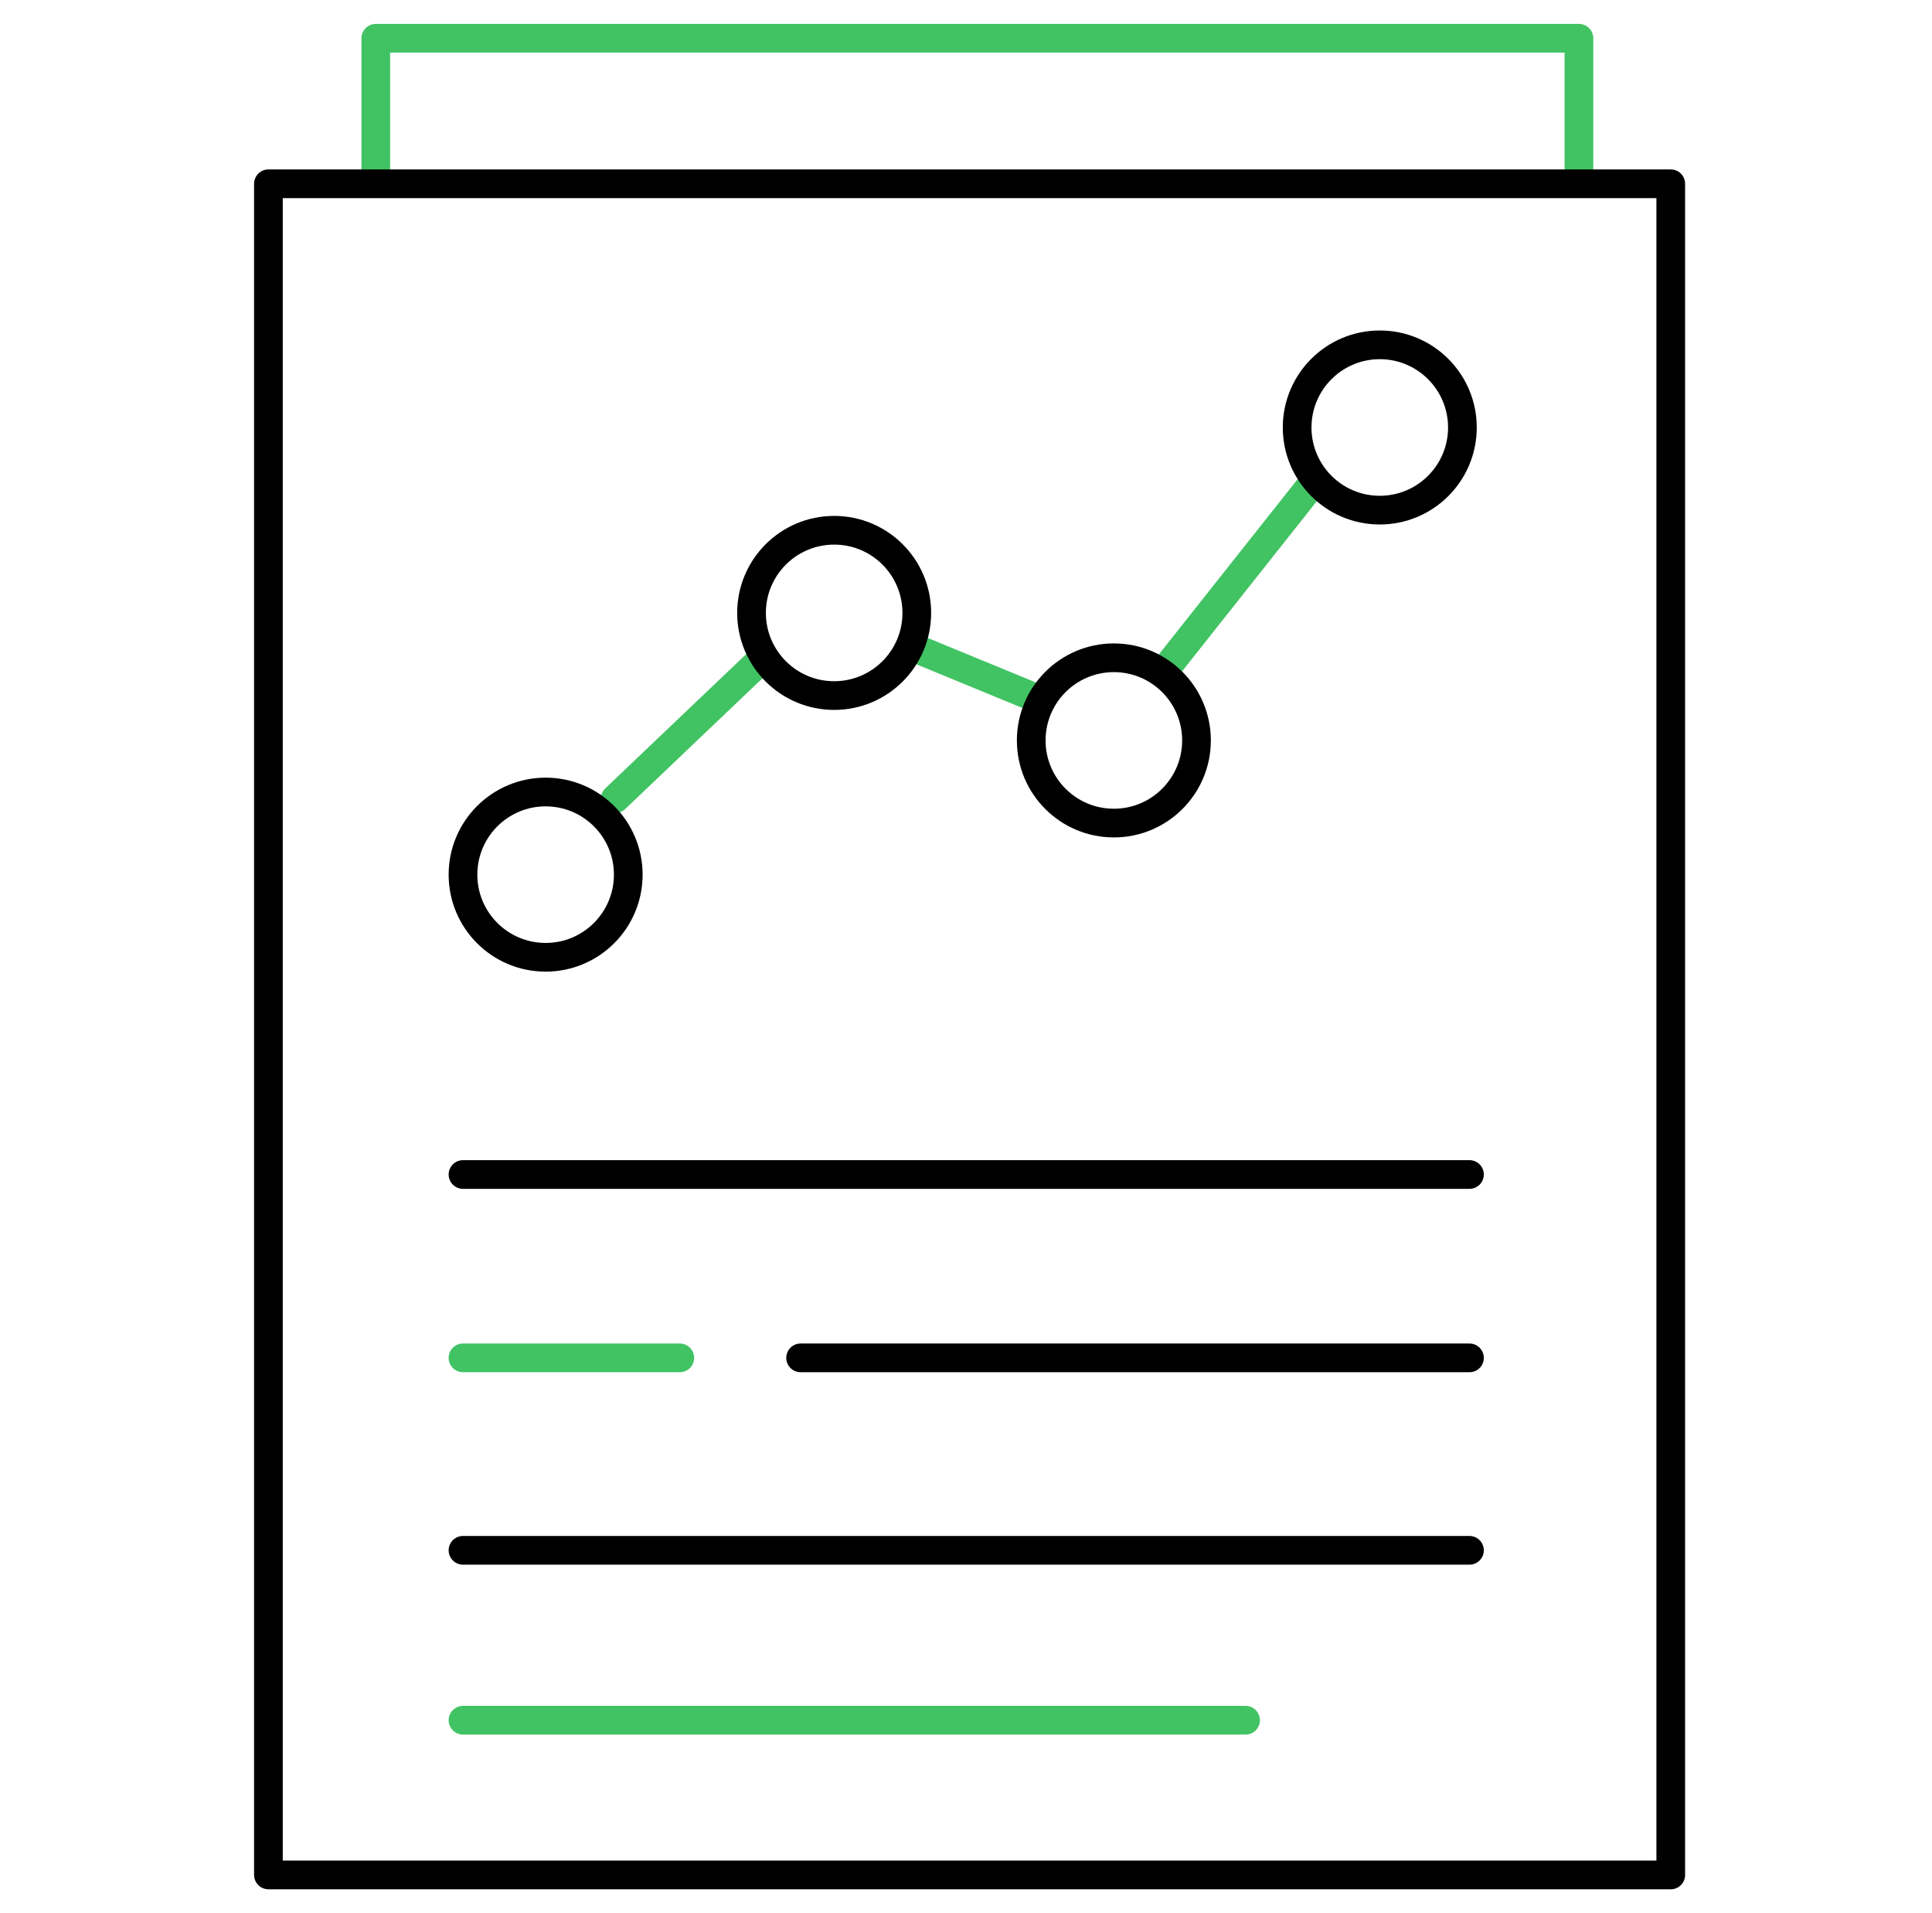
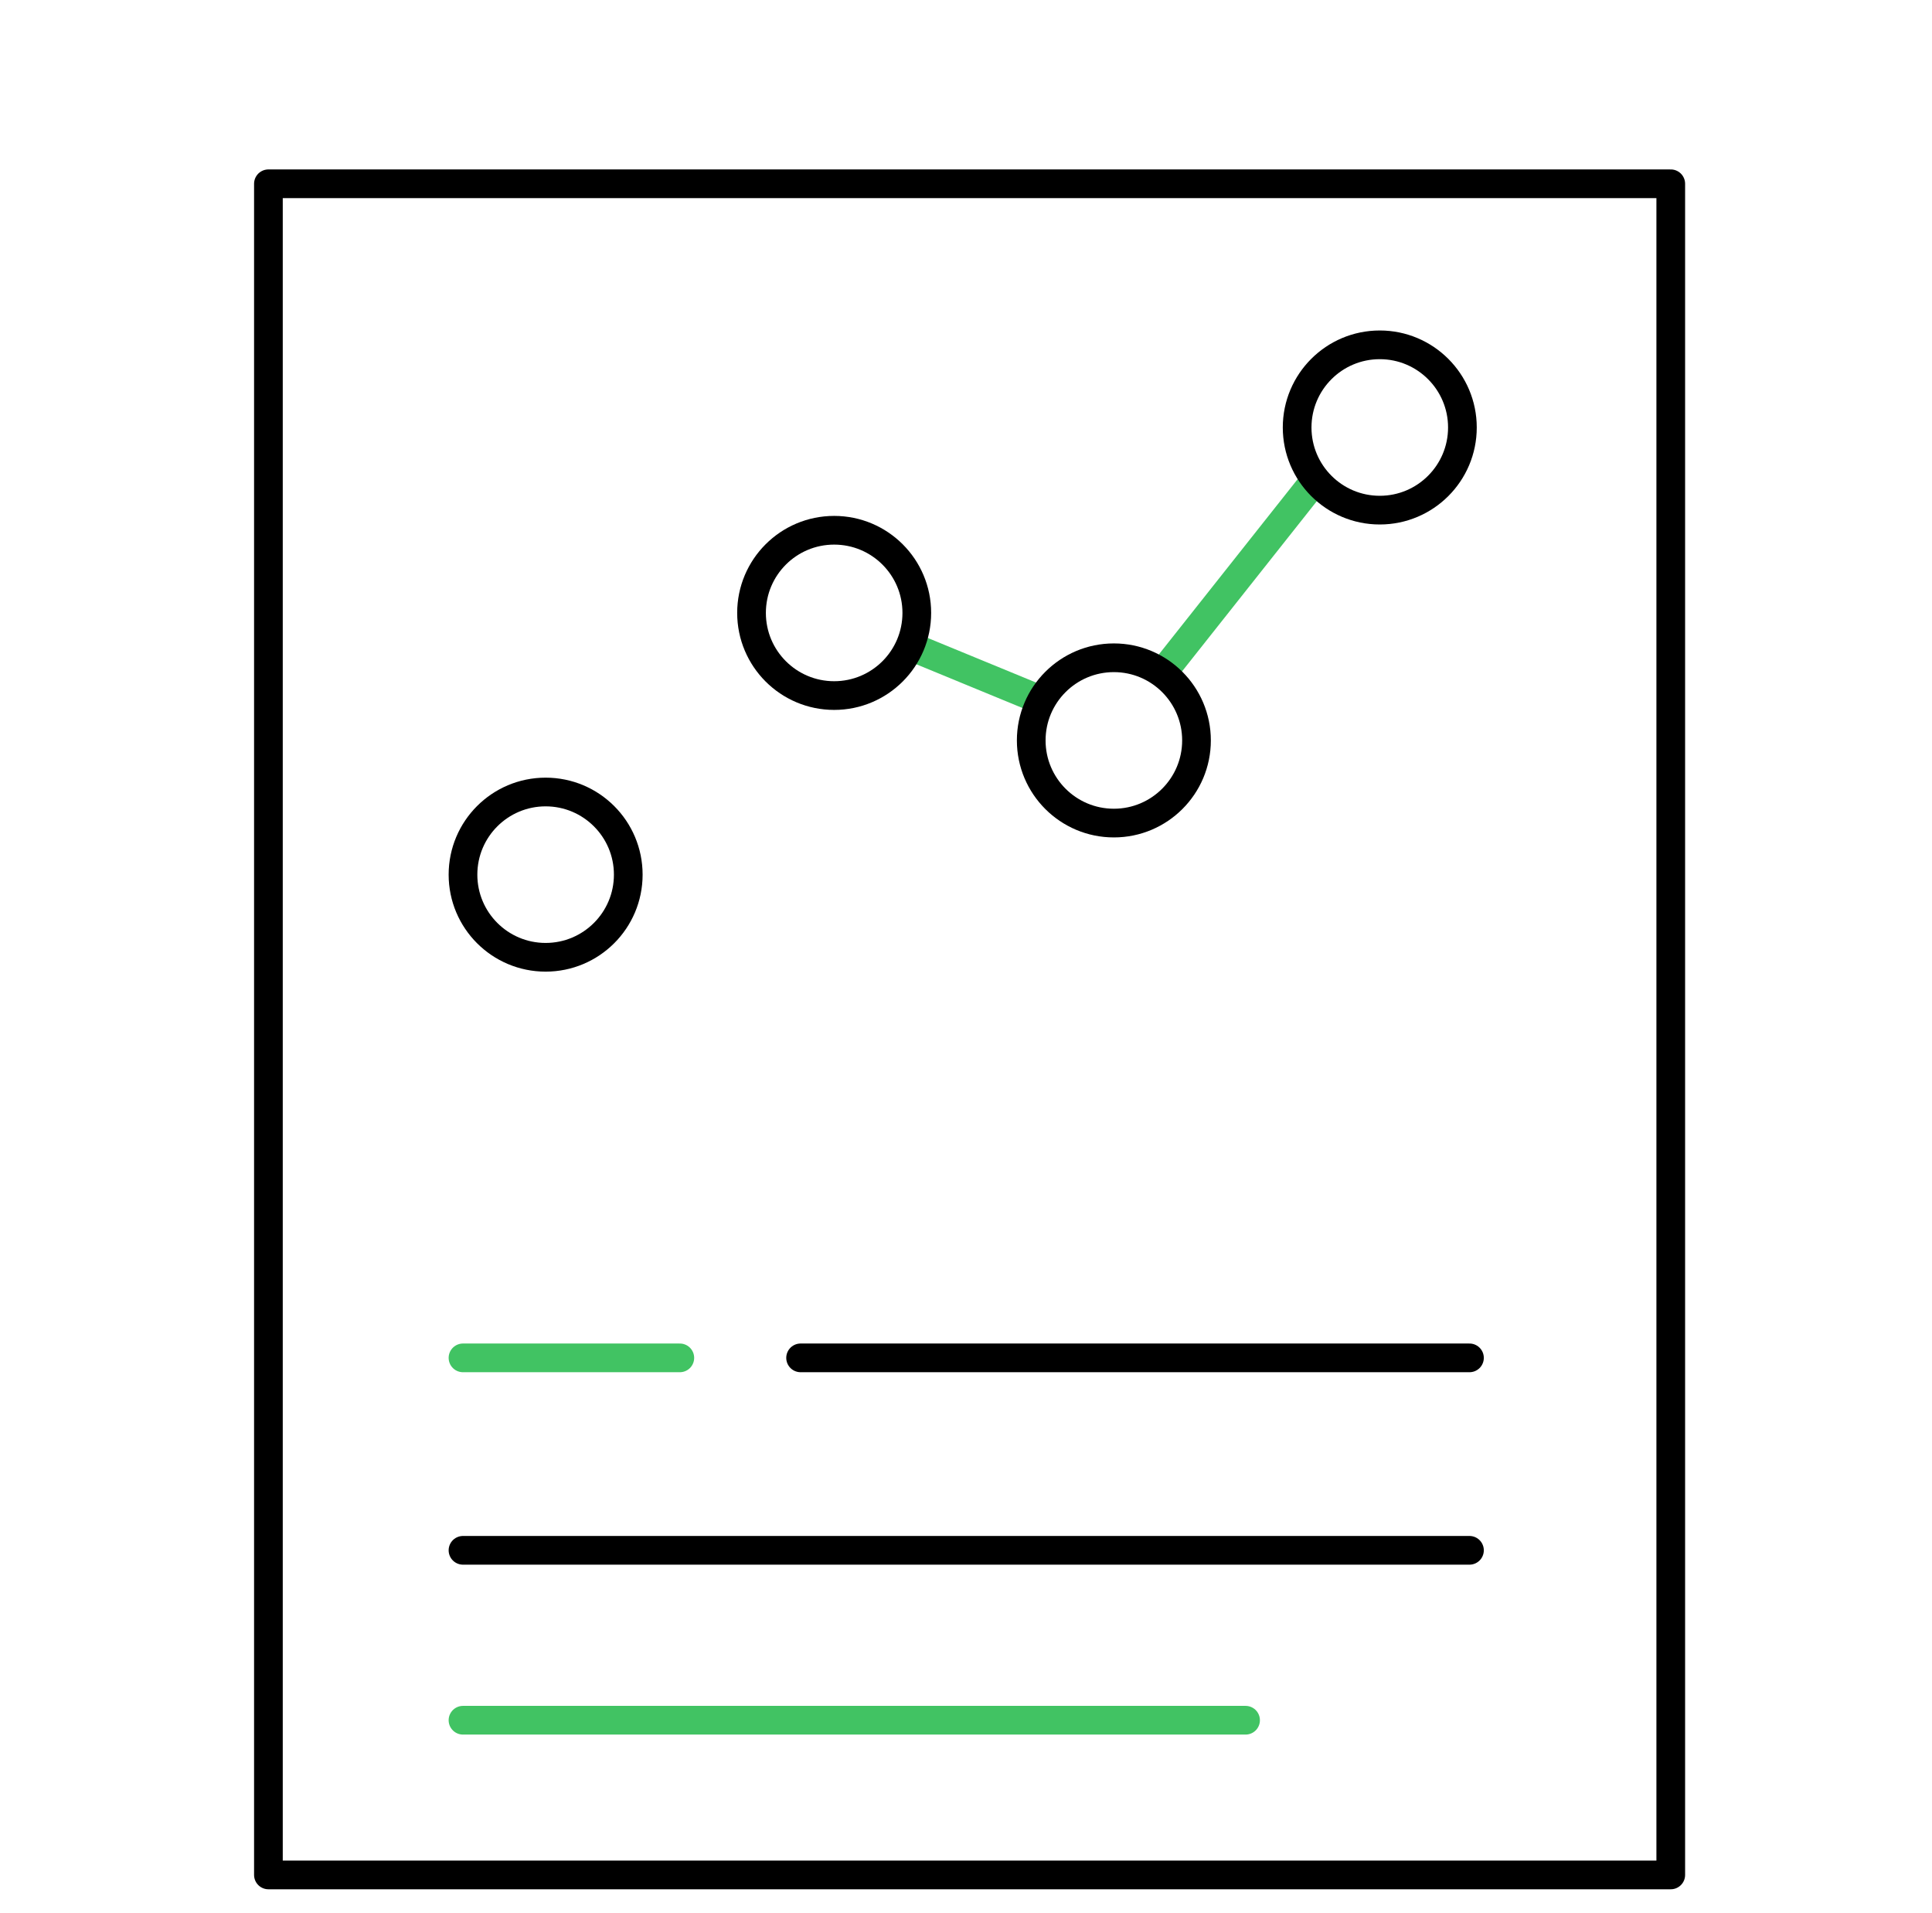
<svg xmlns="http://www.w3.org/2000/svg" width="101" height="100" viewBox="0 0 101 100" fill="none">
-   <path d="M19.645 8.905V2H82.543V8.775" stroke="#41C363" stroke-width="1.5" stroke-linecap="round" stroke-linejoin="round" />
-   <path d="M32.161 41.749L39.527 34.733" stroke="#41C363" stroke-width="1.5" stroke-linecap="round" stroke-linejoin="round" />
  <path d="M47.927 33.92L53.89 36.375" stroke="#41C363" stroke-width="1.5" stroke-linecap="round" stroke-linejoin="round" />
  <path d="M61.035 34.842L68.623 25.261" stroke="#41C363" stroke-width="1.5" stroke-linecap="round" stroke-linejoin="round" />
  <path d="M87.343 9.606H14.032V98H87.343V9.606Z" stroke="black" stroke-width="1.5" stroke-linecap="round" stroke-linejoin="round" />
-   <path d="M24.204 61.39H76.82" stroke="black" stroke-width="1.5" stroke-linecap="round" stroke-linejoin="round" />
  <path d="M24.204 81.033H76.82" stroke="black" stroke-width="1.5" stroke-linecap="round" stroke-linejoin="round" />
  <path d="M24.204 89.914H65.115" stroke="#41C363" stroke-width="1.5" stroke-linecap="round" stroke-linejoin="round" />
  <path d="M41.853 70.974H76.82" stroke="black" stroke-width="1.5" stroke-linecap="round" stroke-linejoin="round" />
  <path d="M24.204 70.974H35.539" stroke="#41C363" stroke-width="1.5" stroke-linecap="round" stroke-linejoin="round" />
  <path d="M28.524 50.036C30.91 50.036 32.844 48.102 32.844 45.717C32.844 43.331 30.91 41.397 28.524 41.397C26.138 41.397 24.204 43.331 24.204 45.717C24.204 48.102 26.138 50.036 28.524 50.036Z" stroke="black" stroke-width="1.5" stroke-linecap="round" stroke-linejoin="round" />
  <path d="M43.608 36.356C45.994 36.356 47.928 34.422 47.928 32.036C47.928 29.65 45.994 27.716 43.608 27.716C41.222 27.716 39.288 29.65 39.288 32.036C39.288 34.422 41.222 36.356 43.608 36.356Z" stroke="black" stroke-width="1.5" stroke-linecap="round" stroke-linejoin="round" />
  <path d="M58.23 43.021C60.615 43.021 62.55 41.087 62.55 38.701C62.55 36.315 60.615 34.381 58.23 34.381C55.844 34.381 53.91 36.315 53.91 38.701C53.91 41.087 55.844 43.021 58.23 43.021Z" stroke="black" stroke-width="1.5" stroke-linecap="round" stroke-linejoin="round" />
  <path d="M72.131 26.664C74.516 26.664 76.451 24.73 76.451 22.344C76.451 19.959 74.516 18.024 72.131 18.024C69.745 18.024 67.811 19.959 67.811 22.344C67.811 24.73 69.745 26.664 72.131 26.664Z" stroke="black" stroke-width="1.5" stroke-linecap="round" stroke-linejoin="round" />
</svg>